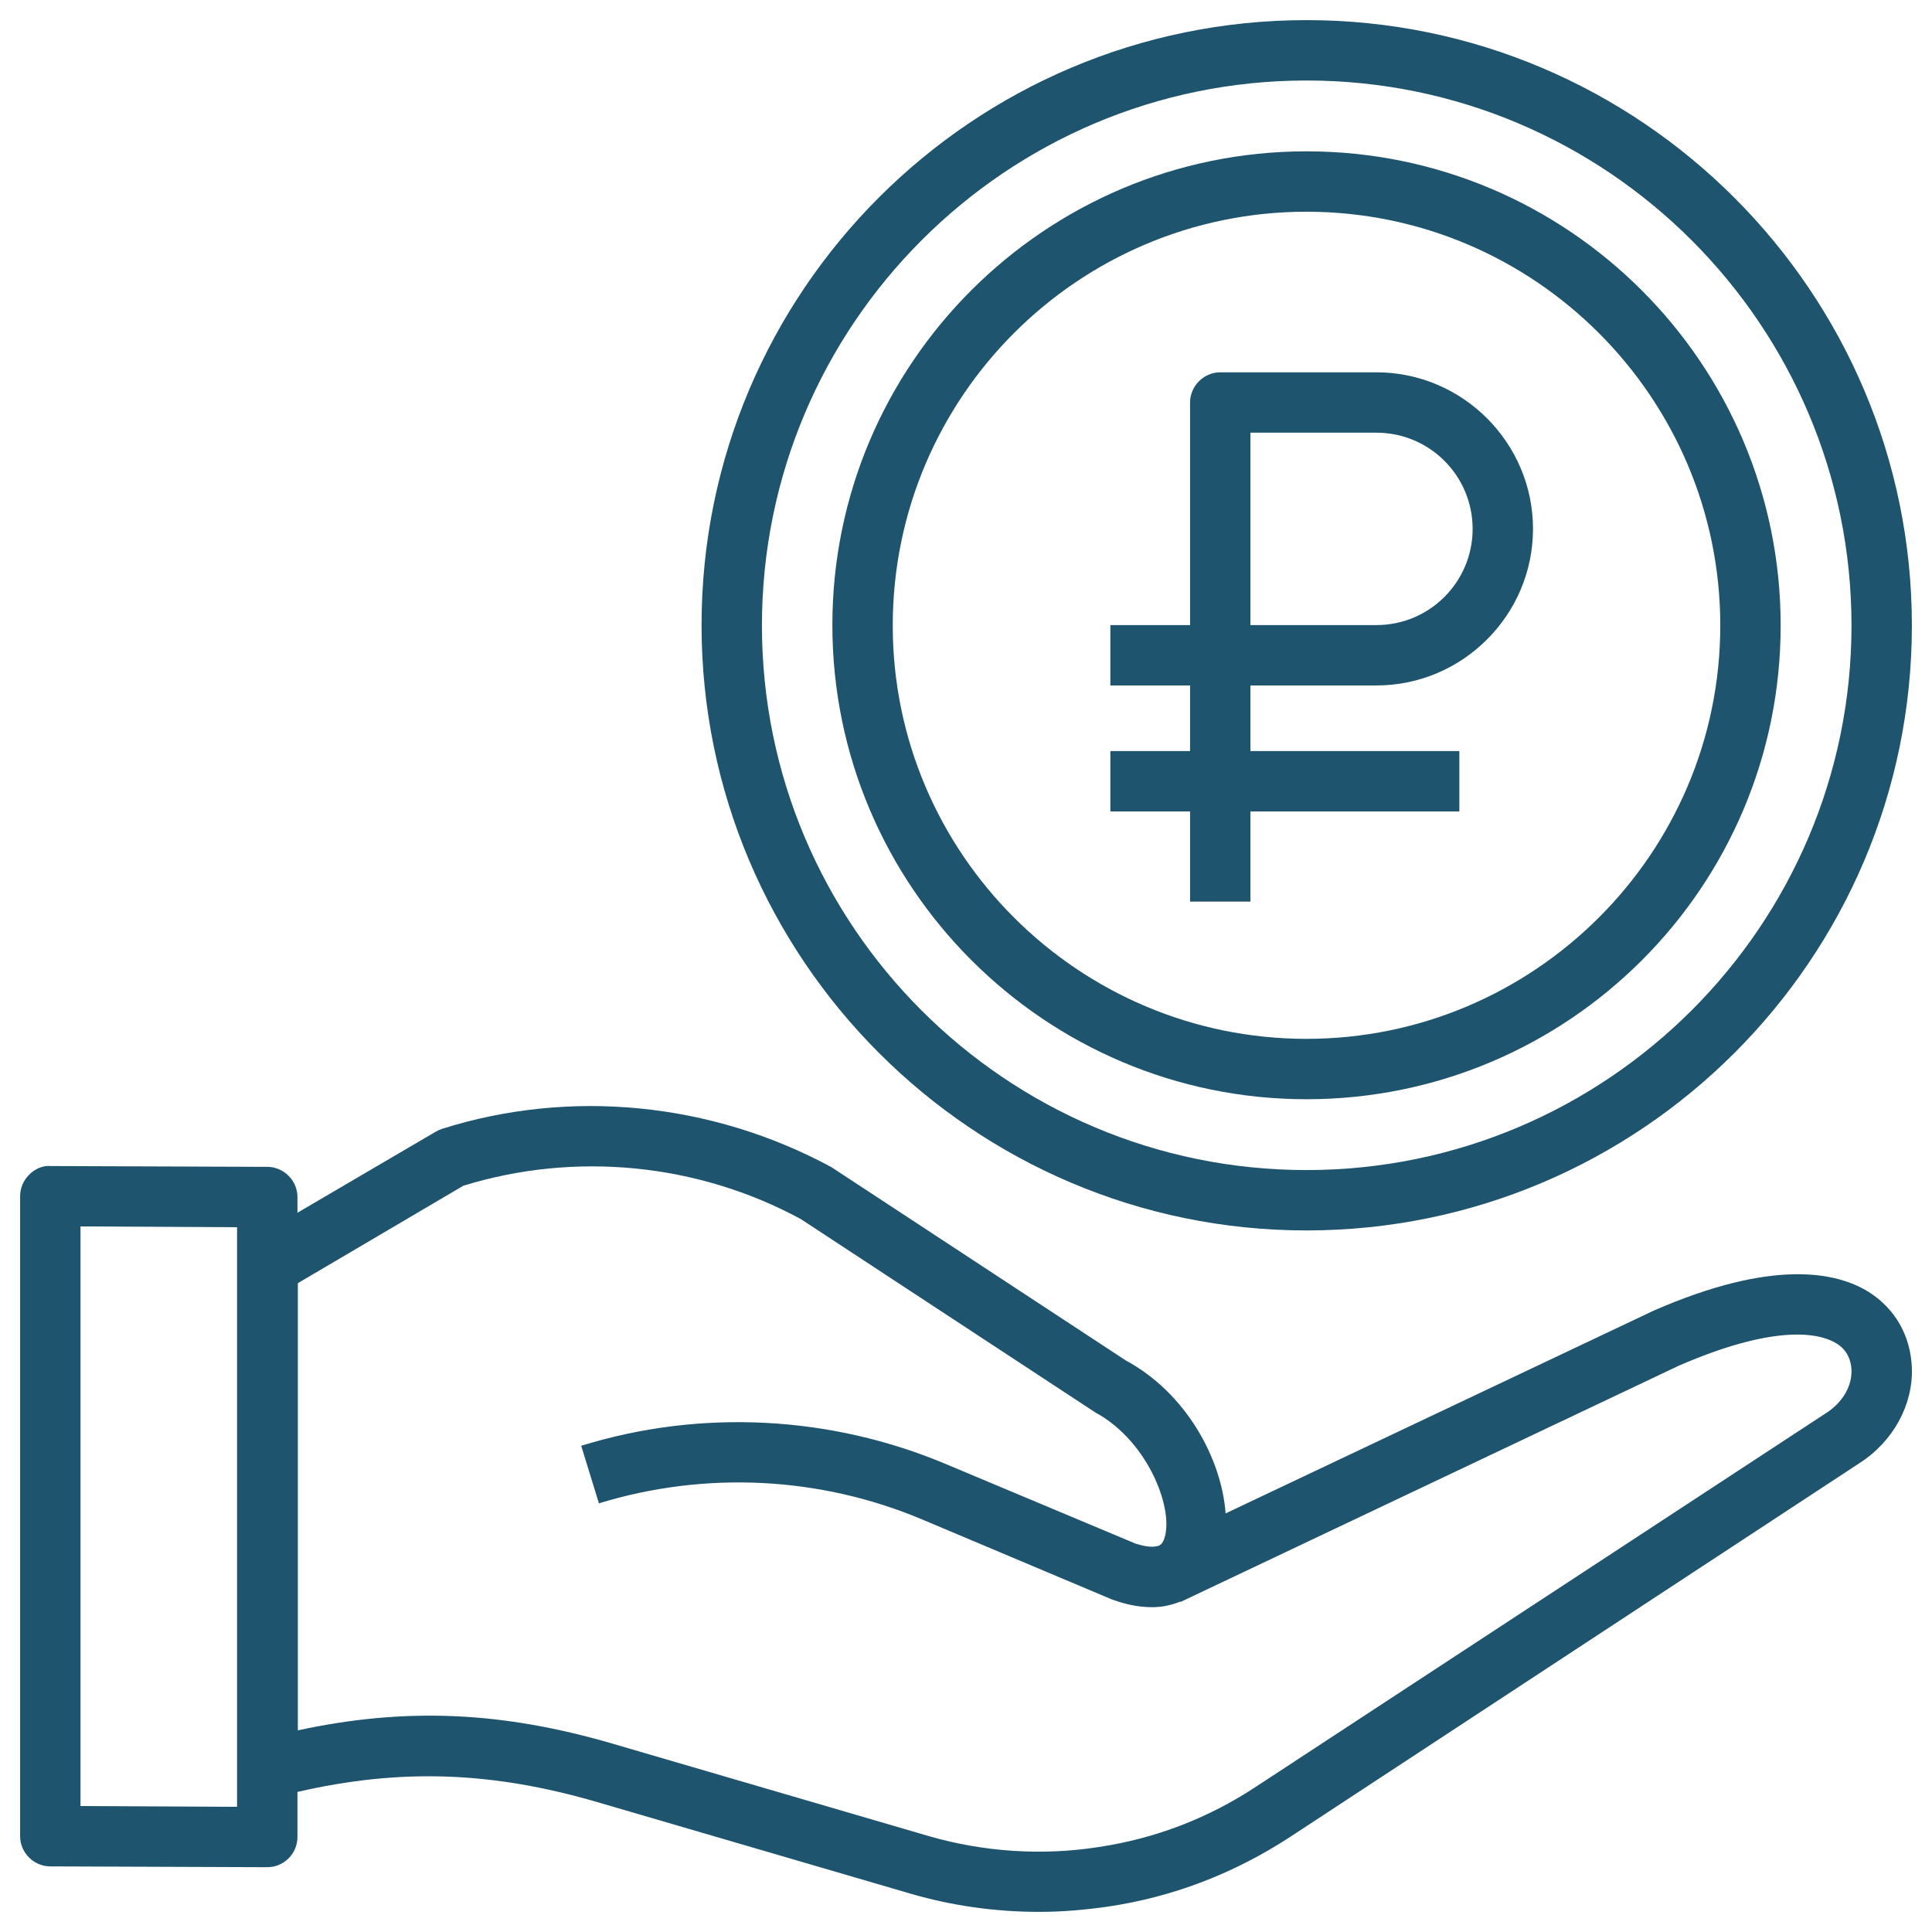
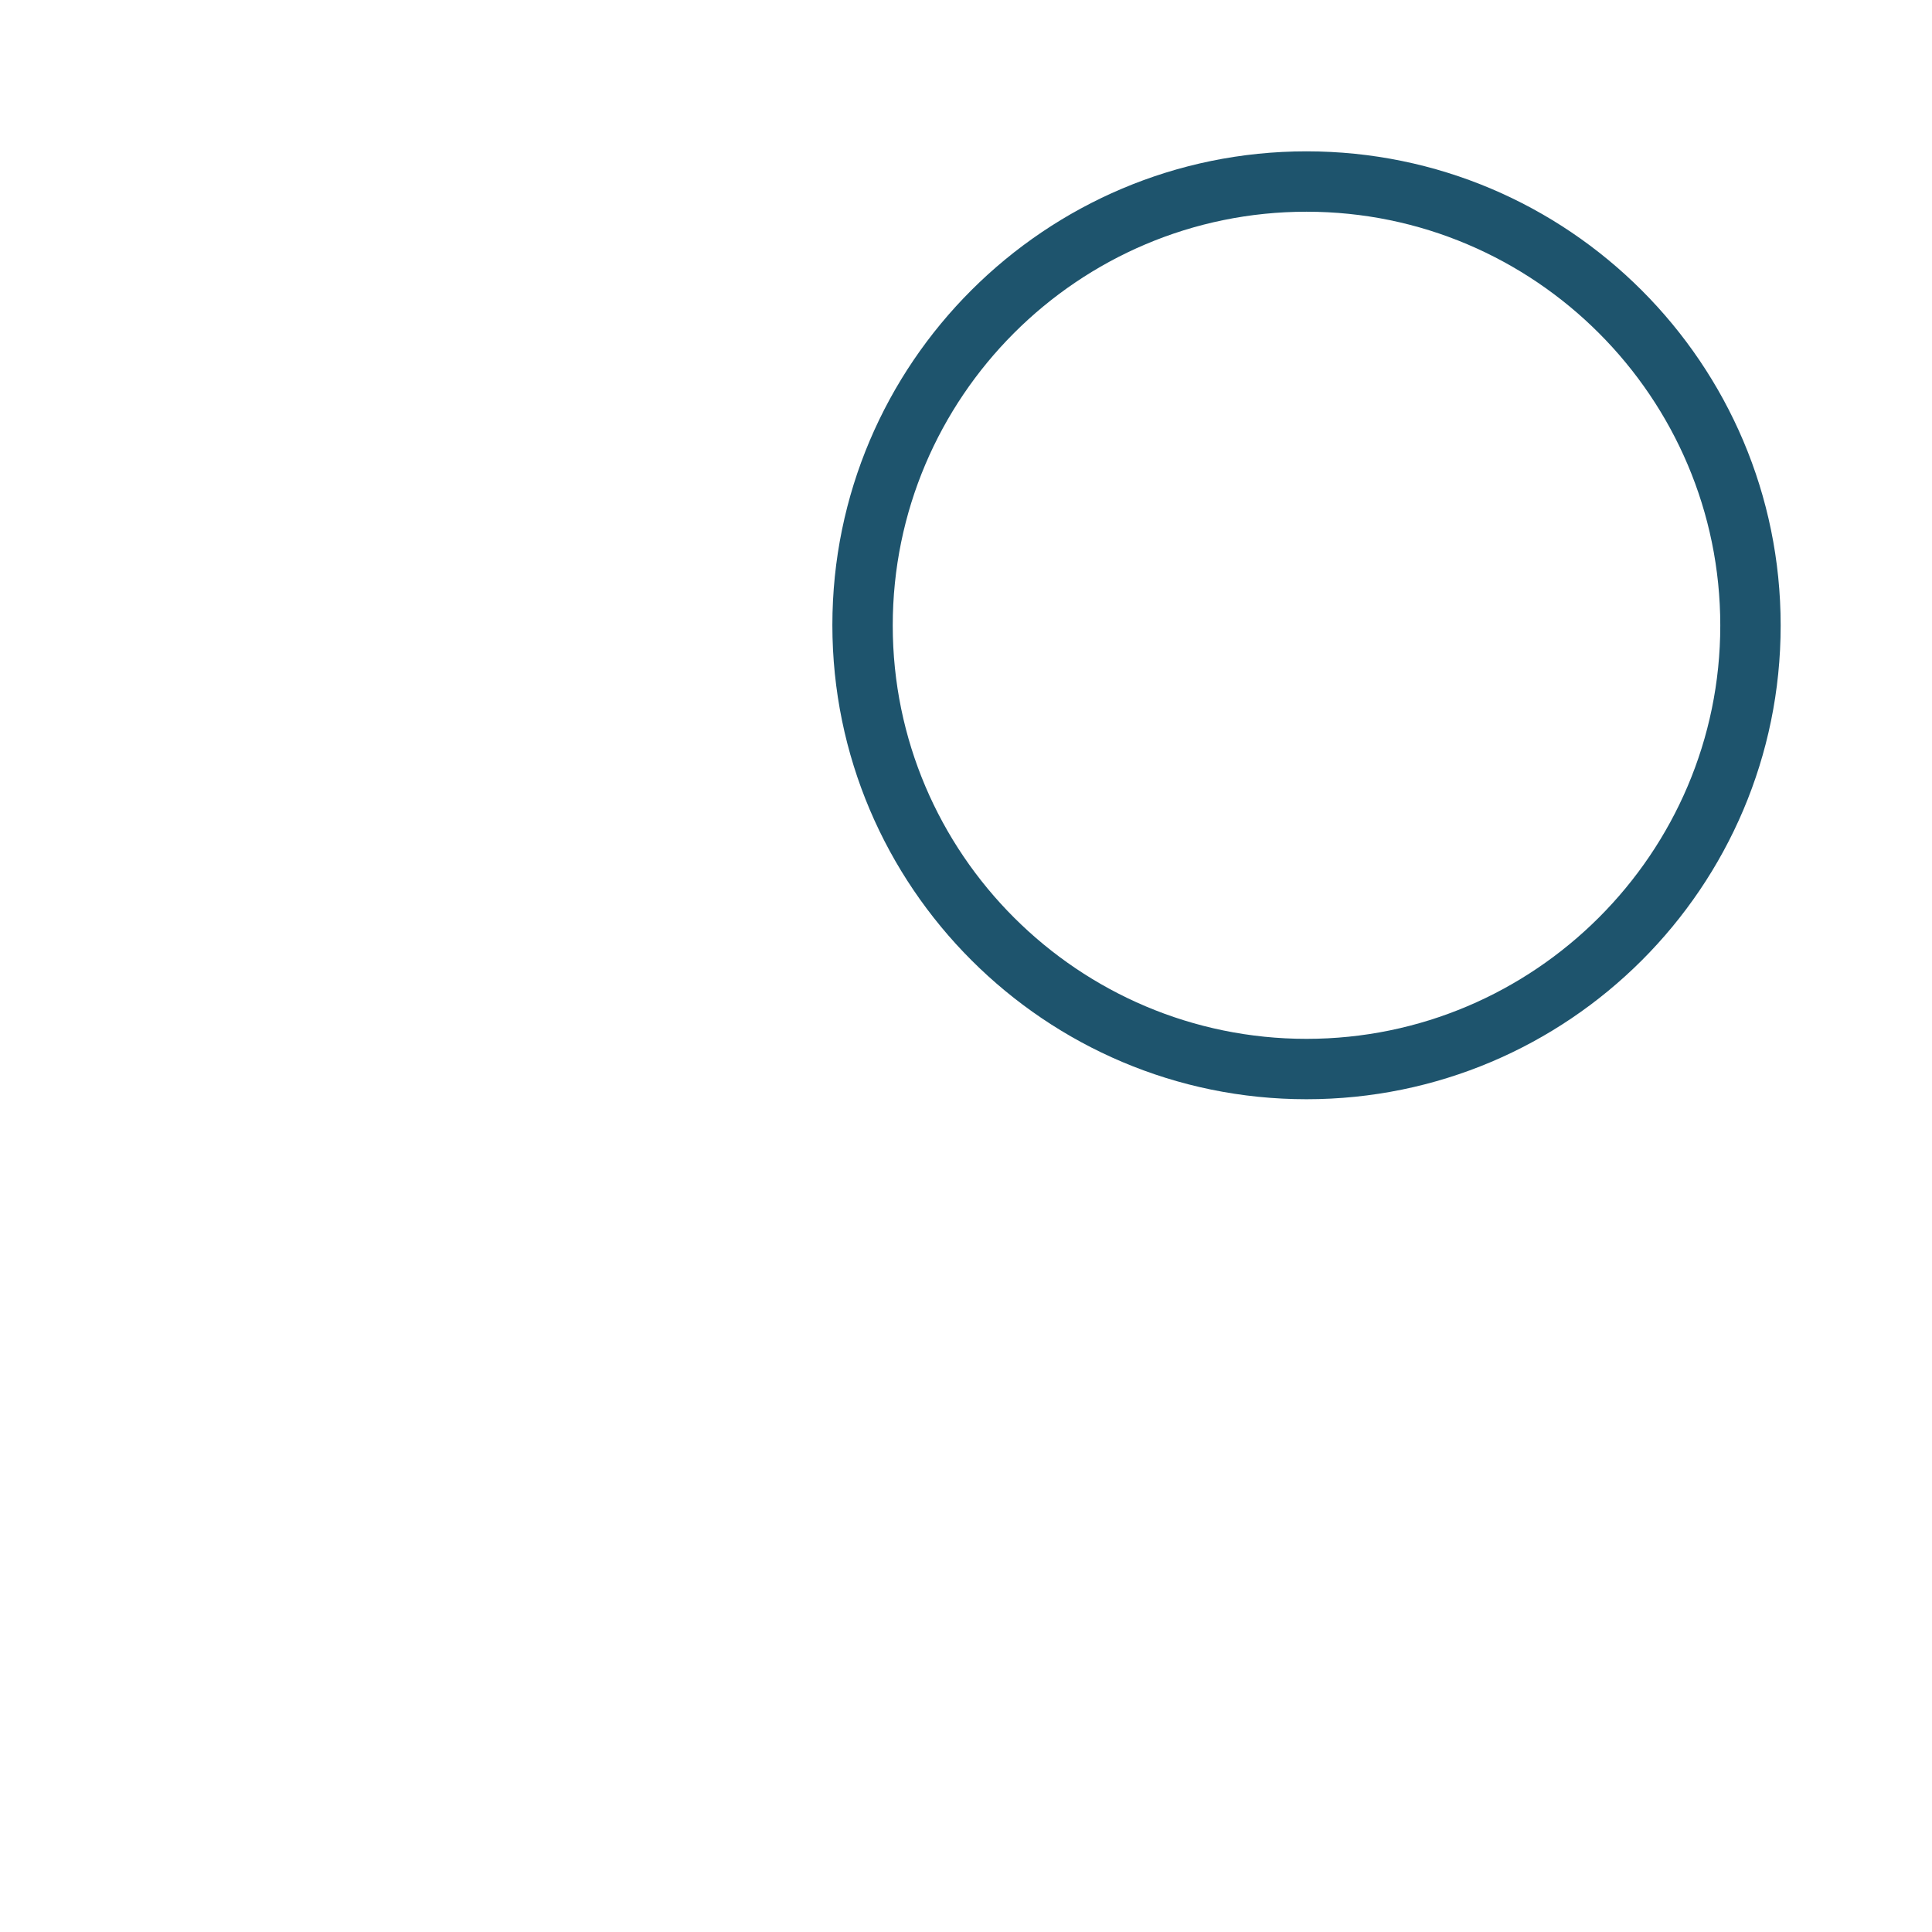
<svg xmlns="http://www.w3.org/2000/svg" width="510" height="510" viewBox="0 0 510 510" fill="none">
-   <path d="M344.888 324.806C256.806 324.806 185.194 253.087 185.194 165.006C185.194 76.925 256.806 5.312 344.888 5.312C432.969 5.312 504.688 77.031 504.688 165.112C504.688 253.194 432.969 324.806 344.888 324.806ZM344.888 21.25C265.625 21.25 201.131 85.744 201.131 165.112C201.131 244.481 265.625 308.869 344.888 308.869C424.15 308.869 488.75 244.375 488.75 165.112C488.75 85.85 424.256 21.25 344.888 21.25Z" fill="#1E546D" />
  <path d="M344.887 290.169C275.931 290.169 219.725 234.069 219.725 165.006C219.725 95.944 275.931 39.95 344.887 39.95C413.95 39.95 470.05 96.05 470.05 165.112C470.05 234.175 413.95 290.169 344.887 290.169ZM344.887 55.888C284.644 55.888 235.662 104.869 235.662 165.112C235.662 225.356 284.75 274.231 344.887 274.231C405.025 274.231 454.112 225.25 454.112 165.112C454.112 104.975 405.131 55.888 344.887 55.888Z" fill="#1E546D" />
-   <path d="M13.281 307.806L70.55 308.019C74.906 308.019 78.519 311.631 78.519 315.987V320.131L114.962 298.775C115.494 298.456 116.025 298.244 116.556 298.031C150.344 287.3 187.744 290.912 219.512 308.125L297.181 359.125C313.119 367.731 322.469 385.05 323.531 399.5L436.581 345.95C468.031 332.244 484.819 335.75 493.319 341.062C500.331 345.525 504.369 352.644 504.687 361.144C505.006 370.812 499.8 380.481 490.875 386.219L340.531 484.925C325.869 494.487 309.719 500.756 292.4 503.306C286.45 504.156 280.394 504.687 274.337 504.687C262.862 504.687 251.387 503.094 240.444 499.906L157.569 475.681C129.837 467.606 105.719 466.756 78.519 473.025V484.925C78.519 487.05 77.669 489.069 76.181 490.556C74.694 492.044 72.675 492.894 70.55 492.894L13.281 492.681C8.925 492.681 5.312 489.069 5.312 484.712V315.775C5.312 313.65 6.162 311.631 7.65 310.144C9.137 308.55 11.475 307.594 13.281 307.806ZM162.031 460.381L244.906 484.606C259.462 488.856 274.975 489.919 289.956 487.581C304.937 485.35 319.069 479.931 331.712 471.537L482.162 372.937C486.412 370.175 488.856 365.925 488.75 361.781C488.644 358.594 487.262 356.15 484.819 354.662C481.312 352.431 470.369 348.712 443.169 360.506L311.631 422.875V422.769C309.4 423.619 307.062 424.256 304.194 424.256C301.431 424.256 298.456 423.831 295.162 422.769L293.569 422.237L243.419 401.094C216.431 389.725 186.15 388.237 158.1 396.844L153.425 381.65C184.981 371.875 219.194 373.681 249.581 386.431L299.731 407.469C302.812 408.425 304.512 408.425 305.575 408.106H305.681C306.637 407.787 306.956 407.044 307.169 406.619C310.25 399.287 303.45 380.587 289.106 372.831L211.437 321.831C184.237 307.062 151.831 303.875 122.294 313.012L78.625 338.725V456.769C107.206 450.606 132.706 451.775 162.031 460.381ZM21.25 476.744L62.581 476.956V323.956L21.25 323.744V476.744Z" fill="#1E546D" />
-   <path d="M314.15 238H330.087V214.2H385.231V198.262H330.087V180.944H363.344C386.081 180.944 404.675 162.35 404.675 139.613C404.675 116.875 386.081 98.281 363.344 98.281H322.119C317.762 98.281 314.15 101.894 314.15 106.25V165.006H293.112V180.944H314.15V198.262H293.112V214.2H314.15V238ZM330.087 114.219H363.344C377.369 114.219 388.737 125.588 388.737 139.613C388.737 153.638 377.369 165.006 363.344 165.006H330.087V114.219Z" fill="#1E546D" />
</svg>